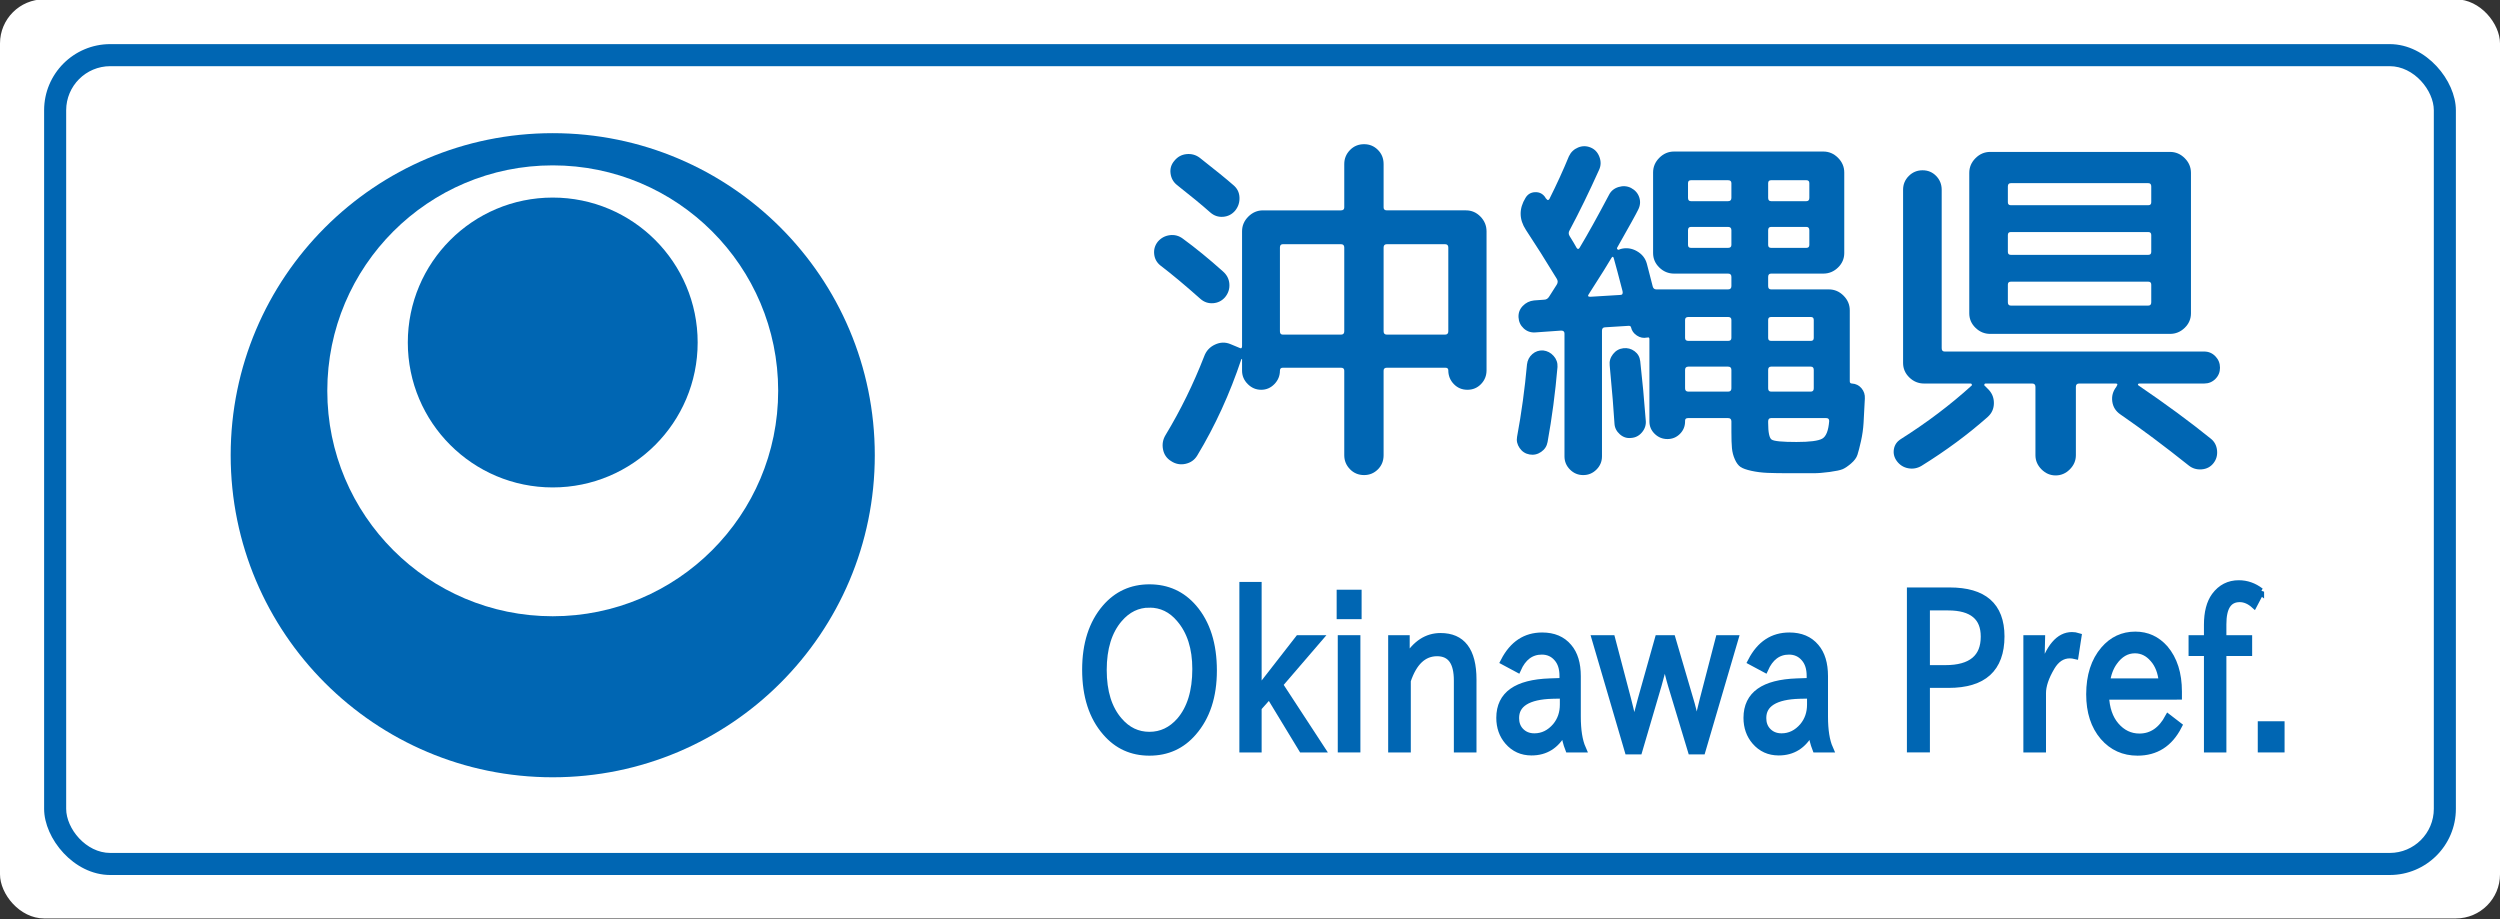
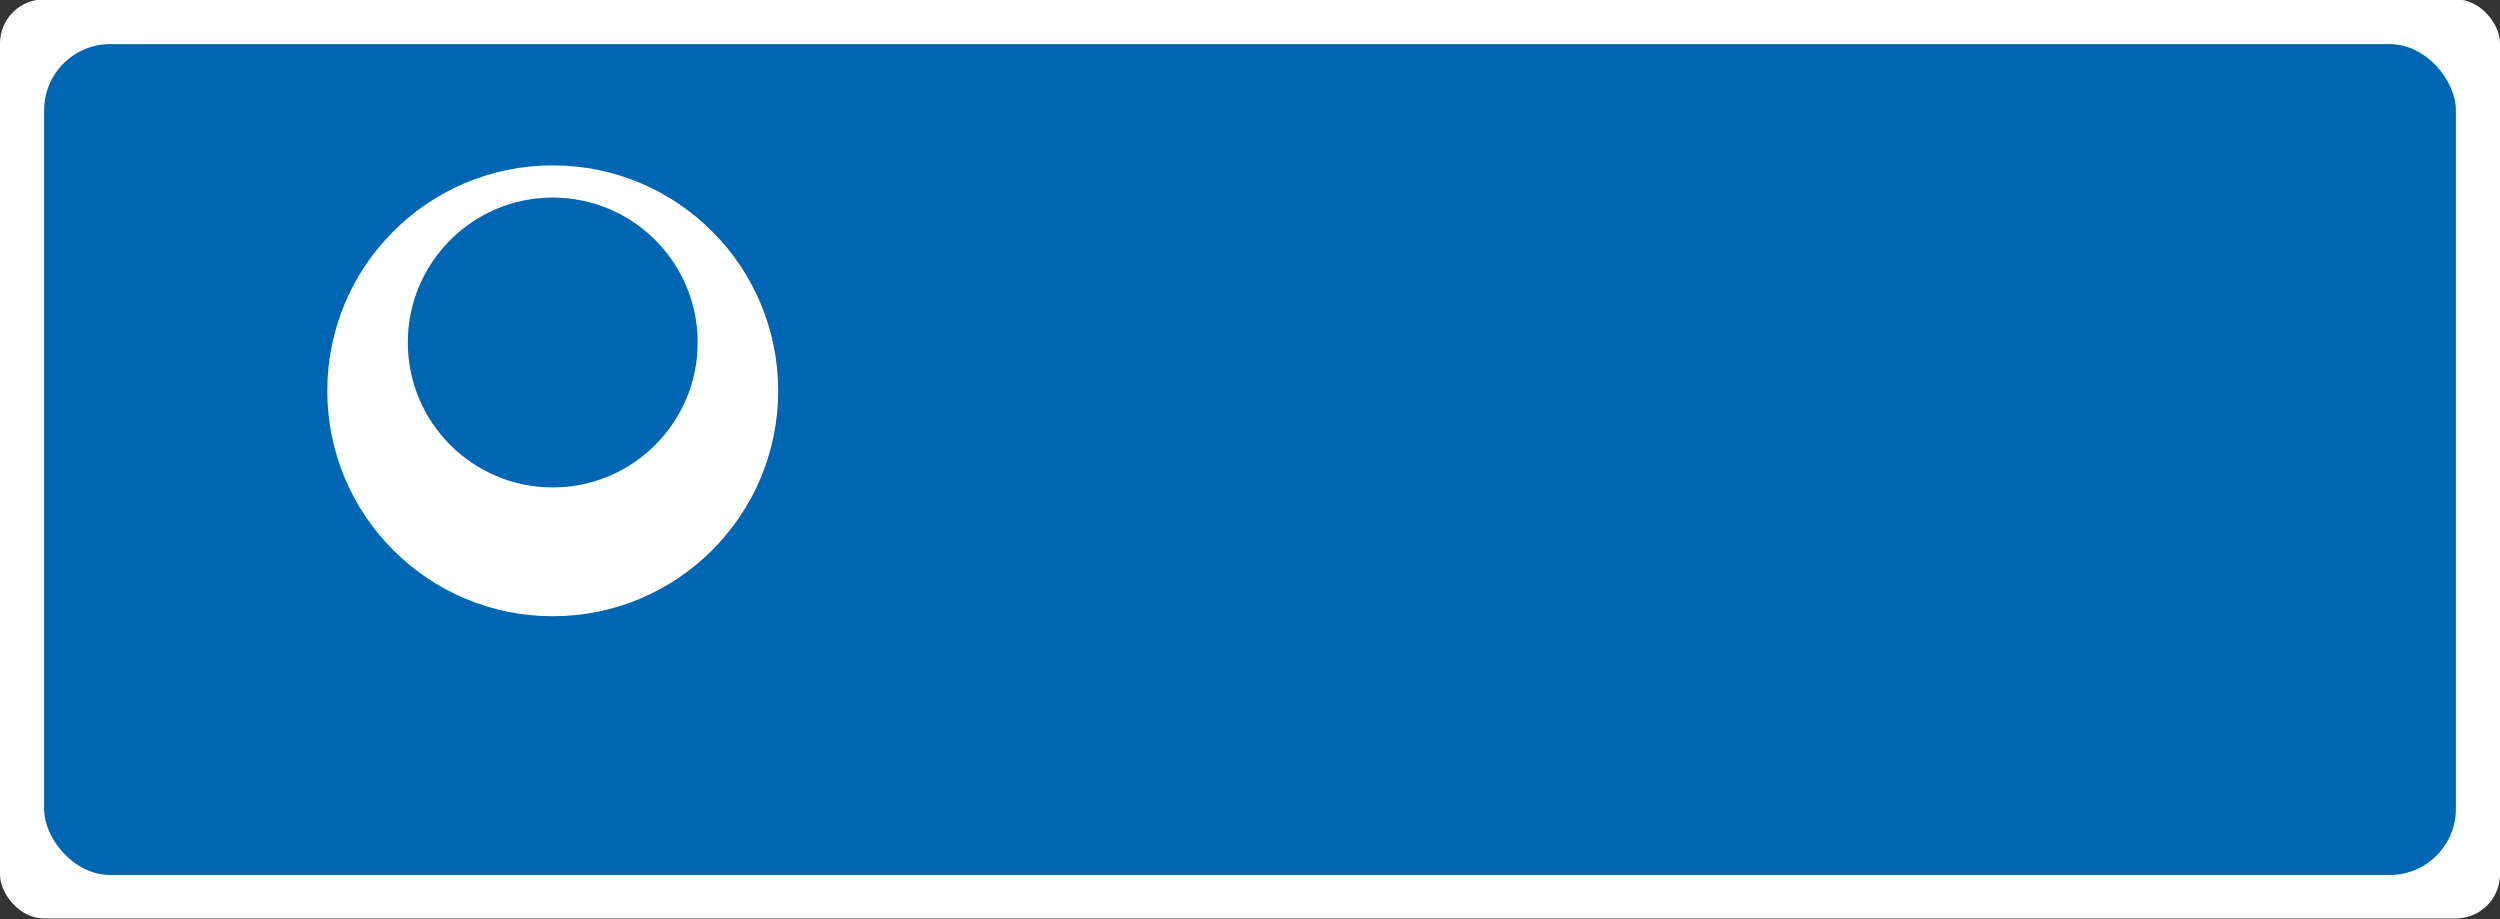
<svg xmlns="http://www.w3.org/2000/svg" xmlns:xlink="http://www.w3.org/1999/xlink" version="1.1" width="1700" height="625" id="svg2" xml:space="preserve">
  <rect width="100%" height="100%" fill="#333333" stroke="none" />
  <defs id="defs6">
    <linearGradient id="linearGradient15703">
      <stop id="stop15705" style="stop-color:#ffffff;stop-opacity:1" offset="0" />
    </linearGradient>
    <linearGradient x1="-37.125" y1="465.375" x2="967.875" y2="465.375" id="linearGradient15707" xlink:href="#linearGradient15703" gradientUnits="userSpaceOnUse" gradientTransform="translate(961.658,56.041)" />
    <linearGradient x1="-37.125" y1="465.375" x2="967.875" y2="465.375" id="linearGradient15707-9" xlink:href="#linearGradient15703-4" gradientUnits="userSpaceOnUse" gradientTransform="translate(961.658,56.041)" />
    <linearGradient id="linearGradient15703-4">
      <stop id="stop15705-0" style="stop-color:#ffffff;stop-opacity:1" offset="0" />
    </linearGradient>
  </defs>
  <rect width="1700" height="625" rx="30" ry="30" x="0" y="-0.46" id="rect2826" style="color:#000000;fill:#ffffff;fill-opacity:1;fill-rule:nonzero;stroke:none;stroke-width:23;marker:none;visibility:visible;display:inline;overflow:visible;enable-background:accumulate" />
  <rect width="1640" height="565" rx="45" ry="45" x="30" y="30" id="rect3600" style="color:#000000;fill:#0066b3;fill-opacity:1;fill-rule:nonzero;stroke:none;stroke-width:23;marker:none;visibility:visible;display:inline;overflow:visible;enable-background:accumulate" />
  <g transform="matrix(34.167,0,0,34.167,44.969,29.01)" id="g2991" />
-   <rect width="1610" height="535" rx="30" ry="30" x="45" y="45" id="rect3602" style="color:#000000;fill:#ffffff;fill-opacity:1;fill-rule:nonzero;stroke:none;stroke-width:23;marker:none;visibility:visible;display:inline;overflow:visible;enable-background:accumulate" />
  <g transform="translate(600,-0.4)" id="g2870">
    <g id="text3618" style="font-size:250px;font-style:normal;font-weight:normal;text-align:center;text-anchor:middle;fill:#0066b3;fill-opacity:1;stroke:none;font-family:'Rounded M+ 1m medium';-inkscape-font-specification:'Rounded M+ 1m medium'">
-       <path d="m 239.851,143.701 c -2.167,2.498 -4.875,3.872 -8.125,4.124 -3.25,0.252 -6.126,-0.706 -8.629,-2.872 -5.834,-5.167 -13.418,-11.418 -22.751,-18.753 -2.497,-1.999 -3.955,-4.623 -4.372,-7.874 -0.417,-3.25 0.458,-6.126 2.625,-8.629 2.167,-2.665 4.917,-4.164 8.251,-4.498 3.334,-0.333 6.334,0.5 8.999,2.499 10.834,8.504 18.417,14.671 22.751,18.501 2.665,2.167 4.082,4.959 4.25,8.377 0.168,3.418 -0.832,6.46 -2.998,9.125 z m -6.752,58.746 c -2.167,2.503 -4.875,3.878 -8.125,4.128 -3.25,0.249 -6.124,-0.709 -8.621,-2.876 -10.503,-9.333 -19.587,-16.917 -27.252,-22.751 -2.502,-1.999 -3.92,-4.581 -4.253,-7.748 -0.333,-3.166 0.502,-6 2.506,-8.503 2.167,-2.497 4.874,-3.954 8.121,-4.372 3.248,-0.417 6.206,0.374 8.877,2.373 8.667,6.333 17.748,13.751 27.245,22.255 2.67,2.33 4.13,5.161 4.379,8.495 0.249,3.334 -0.71,6.334 -2.876,8.999 z m 107.75,-90.5 0,29.503 c -1.6e-4,1.333 0.75,1.999 2.251,1.999 l 53.749,0 c 3.835,1.6e-4 7.127,1.417 9.876,4.25 2.749,2.833 4.123,6.167 4.124,10.002 l 0,94.498 c -2.4e-4,3.667 -1.25,6.793 -3.75,9.377 -2.5,2.584 -5.584,3.876 -9.251,3.876 -3.667,3e-5 -6.751,-1.292 -9.251,-3.876 -2.5,-2.584 -3.75,-5.709 -3.75,-9.377 -2.1e-4,-1.165 -0.667,-1.747 -1.999,-1.747 l -39.749,0 c -1.501,5e-5 -2.251,0.666 -2.251,1.999 l 0,57.503 c -1.6e-4,3.83 -1.292,7.037 -3.876,9.621 -2.584,2.584 -5.709,3.876 -9.377,3.876 -3.83,-3e-5 -7.037,-1.333 -9.621,-3.998 -2.584,-2.665 -3.876,-5.831 -3.876,-9.499 l 0,-57.503 c -1.4e-4,-1.333 -0.75,-1.999 -2.251,-1.999 l -39.497,0 c -1.333,5e-5 -1.999,0.666 -1.999,1.999 -1e-4,3.499 -1.251,6.541 -3.754,9.125 -2.503,2.584 -5.503,3.876 -9.003,3.876 -3.499,3e-5 -6.541,-1.292 -9.125,-3.876 -2.584,-2.584 -3.876,-5.625 -3.876,-9.125 l 0,-7.751 -0.244,-0.252 -0.252,0.252 c -7.833,23.499 -17.832,45.331 -29.999,65.498 -1.836,3.001 -4.504,4.876 -8.003,5.627 -3.499,0.75 -6.75,0.126 -9.75,-1.873 -3.001,-1.836 -4.835,-4.504 -5.501,-8.003 -0.666,-3.499 -0.081,-6.749 1.755,-9.75 10.167,-16.83 18.916,-34.663 26.245,-53.497 1.333,-3.667 3.79,-6.334 7.374,-7.999 3.583,-1.666 7.127,-1.748 10.632,-0.248 l 5.997,2.495 c 1.165,0.666 1.747,0.252 1.747,-1.244 l 0,-78.003 c -7e-5,-3.835 1.418,-7.169 4.253,-10.002 2.836,-2.833 6.168,-4.249 9.998,-4.25 l 53.001,0 c 1.5,1.6e-4 2.251,-0.666 2.251,-1.999 l 0,-29.503 c -1.4e-4,-3.667 1.292,-6.833 3.876,-9.499 2.584,-2.665 5.791,-3.998 9.621,-3.998 3.667,2.02e-4 6.793,1.292 9.377,3.876 2.584,2.584 3.876,5.791 3.876,9.621 z m -68.497,116.005 39.497,0 c 1.5,7e-5 2.251,-0.75 2.251,-2.251 l 0,-56.999 c -1.4e-4,-1.5 -0.75,-2.251 -2.251,-2.251 l -39.497,0 c -1.333,1.3e-4 -1.999,0.75 -1.999,2.251 l 0,56.999 c -1e-4,1.501 0.666,2.251 1.999,2.251 z m 110.245,-61.501 -39.497,0 c -1.501,1.3e-4 -2.251,0.75 -2.251,2.251 l 0,56.999 c -1.6e-4,1.501 0.75,2.251 2.251,2.251 l 39.497,0 c 1.5,7e-5 2.25,-0.75 2.251,-2.251 l 0,-56.999 c -2.1e-4,-1.5 -0.75,-2.251 -2.251,-2.251 z" id="path2851" />
      <path d="m 453.352,202.203 5.249,-8.255 c 0.834,-1.332 0.834,-2.665 0,-3.998 -7.502,-12.334 -14.504,-23.417 -21.004,-33.249 -4.664,-7.166 -4.745,-14.417 -0.244,-21.751 1.495,-2.497 3.702,-3.788 6.619,-3.872 2.917,-0.084 5.21,1.123 6.878,3.62 -2e-5,0.168 0.084,0.336 0.252,0.504 0.168,0.168 0.333,0.333 0.496,0.496 0.666,1.002 1.333,1.002 1.999,0 5.005,-9.999 9.422,-19.666 13.252,-28.999 1.333,-2.833 3.415,-4.833 6.248,-6.001 2.833,-1.167 5.667,-1.167 8.503,0 2.836,1.167 4.836,3.294 6.001,6.378 1.165,3.085 1.081,6.044 -0.252,8.877 -6.668,14.832 -13.334,28.498 -19.997,41 -0.834,1.333 -0.834,2.665 0,3.998 0.666,1.002 1.583,2.503 2.75,4.501 1.167,1.999 1.832,3.164 1.995,3.494 0.666,1.002 1.333,1.002 1.999,0 5.503,-9.165 12.171,-21.164 20.004,-35.995 1.333,-2.665 3.499,-4.457 6.5,-5.375 3.001,-0.918 5.834,-0.711 8.499,0.622 2.833,1.501 4.707,3.667 5.623,6.5 0.915,2.833 0.626,5.666 -0.87,8.499 -1.002,2.167 -5.753,10.75 -14.252,25.749 -0.168,0.336 -0.085,0.67 0.248,1.003 0.333,0.333 0.667,0.416 1.003,0.248 l 1.244,-0.496 c 3.835,-1.002 7.502,-0.502 11.002,1.499 3.499,2.002 5.75,4.836 6.752,8.503 0.336,1.333 0.961,3.749 1.877,7.248 0.915,3.499 1.622,6.249 2.121,8.247 0.336,1.333 1.17,1.999 2.502,1.999 l 48.752,0 c 1.5,1e-4 2.251,-0.75 2.251,-2.251 l 0,-6.248 c -1.6e-4,-1.5 -0.75,-2.251 -2.251,-2.251 l -27.252,0 -9.499,0 c -3.835,1.1e-4 -7.169,-1.374 -10.002,-4.124 -2.833,-2.749 -4.25,-6.041 -4.25,-9.876 l 0,-54.749 c -10e-5,-3.835 1.416,-7.169 4.25,-10.002 2.833,-2.833 6.167,-4.249 10.002,-4.25 l 101.501,0 c 3.83,1.9e-4 7.161,1.417 9.995,4.25 2.833,2.833 4.249,6.167 4.25,10.002 l 0,54.749 c -2.3e-4,3.835 -1.417,7.127 -4.25,9.876 -2.833,2.749 -6.165,4.124 -9.995,4.124 l -9.506,0 -25.993,0 c -1.338,1.1e-4 -2.007,0.75 -2.007,2.251 l 0,6.248 c -1.8e-4,1.501 0.669,2.251 2.007,2.251 l 39.246,0 c 3.835,1e-4 7.169,1.417 10.002,4.25 2.833,2.833 4.249,6.167 4.25,10.002 l 0,48.248 c -2.4e-4,1.002 0.501,1.503 1.503,1.503 2.665,0.168 4.83,1.251 6.496,3.25 1.665,1.999 2.414,4.331 2.247,6.996 -0.331,6.836 -0.621,12.337 -0.87,16.502 -0.249,4.166 -0.833,8.291 -1.751,12.375 -0.918,4.084 -1.71,7.168 -2.377,9.251 -0.667,2.083 -2.125,4.083 -4.375,6.001 -2.251,1.918 -4.167,3.209 -5.749,3.876 -1.582,0.666 -4.499,1.291 -8.751,1.873 -4.252,0.582 -8.044,0.874 -11.375,0.874 -3.332,-3e-5 -8.332,-3e-5 -14.999,0 -6.831,-3e-5 -12.164,-0.083 -15.999,-0.248 -3.835,-0.165 -7.46,-0.623 -10.876,-1.373 -3.416,-0.75 -5.874,-1.625 -7.374,-2.625 -1.501,-0.999 -2.793,-2.708 -3.876,-5.127 -1.084,-2.419 -1.75,-4.96 -1.999,-7.626 -0.249,-2.665 -0.374,-6.416 -0.374,-11.253 l 0,-6.996 c -1.6e-4,-1.5 -0.75,-2.251 -2.251,-2.251 l -27.252,0 c -1.333,2e-5 -1.999,0.582 -1.999,1.747 l 0,0.504 c -1.3e-4,3.332 -1.167,6.165 -3.502,8.499 -2.335,2.335 -5.168,3.502 -8.499,3.502 -3.332,0 -6.207,-1.167 -8.625,-3.502 -2.419,-2.335 -3.628,-5.168 -3.628,-8.499 l 0,-56 c -1e-4,-1.002 -0.499,-1.335 -1.495,-0.999 l -0.252,0 c -2.335,0.499 -4.585,0.04 -6.752,-1.377 -2.167,-1.416 -3.499,-3.292 -3.998,-5.627 -0.168,-0.666 -0.669,-0.999 -1.503,-0.999 l -15.999,0.999 c -1.501,8e-5 -2.251,0.75 -2.251,2.251 l 0,85.503 c -7e-5,3.499 -1.25,6.499 -3.75,8.999 -2.5,2.5 -5.5,3.75 -8.999,3.75 -3.499,-3e-5 -6.499,-1.25 -8.999,-3.75 -2.5,-2.5 -3.75,-5.5 -3.75,-8.999 l 0,-83.504 c -4e-5,-1.333 -0.75,-1.999 -2.251,-1.999 l -17.746,1.251 c -3.001,0.168 -5.585,-0.749 -7.751,-2.75 -2.167,-2.001 -3.334,-4.501 -3.502,-7.5 -0.168,-2.998 0.79,-5.581 2.872,-7.748 2.083,-2.167 4.625,-3.418 7.626,-3.754 l 6.752,-0.496 c 1.5,1e-4 2.668,-0.666 3.502,-1.999 z m 148.994,-77.255 0,10.002 c -1.8e-4,1.501 0.669,2.251 2.007,2.251 l 23.994,0 c 1.332,1.6e-4 1.999,-0.75 1.999,-2.251 l 0,-10.002 c -2.1e-4,-1.332 -0.667,-1.999 -1.999,-1.999 l -23.994,0 c -1.338,1.8e-4 -2.007,0.666 -2.007,1.999 z m 0,32.005 0,9.995 c -1.8e-4,1.333 0.669,1.999 2.007,1.999 l 23.994,0 c 1.332,1.3e-4 1.999,-0.666 1.999,-1.999 l 0,-9.995 c -2.1e-4,-1.5 -0.667,-2.251 -1.999,-2.251 l -23.994,0 c -1.338,1.4e-4 -2.007,0.75 -2.007,2.251 z m 0,60.997 0,12.253 c -1.8e-4,1.333 0.669,1.999 2.007,1.999 l 27,0 c 1.332,7e-5 1.999,-0.666 1.999,-1.999 l 0,-12.253 c -2.1e-4,-1.333 -0.667,-1.999 -1.999,-1.999 l -27,0 c -1.338,8e-5 -2.007,0.666 -2.007,1.999 z m 0,33.997 0,12.505 c -1.8e-4,1.5 0.669,2.251 2.007,2.251 l 27,0 c 1.332,3e-5 1.999,-0.75 1.999,-2.251 l 0,-12.505 c -2.1e-4,-1.495 -0.667,-2.243 -1.999,-2.243 l -27,0 c -1.338,5e-5 -2.007,0.748 -2.007,2.243 z m 0,35.004 0,0.999 c -1.8e-4,6.5 0.792,10.292 2.377,11.375 1.584,1.083 7.211,1.625 16.88,1.625 8.997,0 14.83,-0.75 17.498,-2.251 2.668,-1.5 4.251,-5.501 4.749,-12.001 -2.2e-4,-1.333 -0.667,-1.999 -1.999,-1.999 l -8.499,0 -28.999,0 c -1.338,2e-5 -2.007,0.75 -2.007,2.251 z m -54.497,-162.003 0,10.002 c -1.3e-4,1.501 0.666,2.251 1.999,2.251 l 25.253,0 c 1.5,1.6e-4 2.251,-0.75 2.251,-2.251 l 0,-10.002 c -1.6e-4,-1.332 -0.75,-1.999 -2.251,-1.999 l -25.253,0 c -1.333,1.8e-4 -1.999,0.666 -1.999,1.999 z m 1.999,43.999 25.253,0 c 1.5,1.3e-4 2.251,-0.666 2.251,-1.999 l 0,-9.995 c -1.6e-4,-1.5 -0.75,-2.251 -2.251,-2.251 l -25.253,0 c -1.333,1.4e-4 -1.999,0.75 -1.999,2.251 l 0,9.995 c -1.3e-4,1.333 0.666,1.999 1.999,1.999 z m -3.998,49.004 0,12.253 c -1.3e-4,1.333 0.75,1.999 2.251,1.999 l 27,0 c 1.5,7e-5 2.251,-0.666 2.251,-1.999 l 0,-12.253 c -1.6e-4,-1.333 -0.75,-1.999 -2.251,-1.999 l -27,0 c -1.501,8e-5 -2.251,0.666 -2.251,1.999 z m 0,33.997 0,12.505 c -1.3e-4,1.5 0.75,2.251 2.251,2.251 l 27,0 c 1.5,3e-5 2.251,-0.75 2.251,-2.251 l 0,-12.505 c -1.6e-4,-1.495 -0.75,-2.243 -2.251,-2.243 l -27,0 c -1.501,5e-5 -2.251,0.748 -2.251,2.243 z M 503.348,198.449 c -2.665,-10.33 -4.664,-17.83 -5.997,-22.499 -0.336,-1.165 -0.837,-1.249 -1.503,-0.252 -1.999,3.499 -7.164,11.749 -15.495,24.75 -0.834,1.17 -0.501,1.755 0.999,1.755 l 20.5,-1.251 c 1.333,1e-4 1.831,-0.834 1.495,-2.502 z m -44.25,51.498 c -1.5,17.502 -3.749,34.503 -6.744,51.002 -0.504,2.833 -1.963,5.082 -4.379,6.748 -2.416,1.666 -5.04,2.249 -7.874,1.751 -2.833,-0.498 -5.082,-1.956 -6.748,-4.372 -1.666,-2.416 -2.249,-4.959 -1.751,-7.629 3.001,-16.164 5.252,-32.58 6.752,-49.248 0.331,-2.833 1.537,-5.166 3.62,-7 2.083,-1.834 4.541,-2.666 7.374,-2.499 2.833,0.331 5.208,1.579 7.126,3.746 1.917,2.167 2.792,4.667 2.625,7.5 z m 38.75,38.506 c -0.499,-8.667 -1.582,-21.835 -3.25,-39.505 -0.331,-2.833 0.421,-5.416 2.254,-7.748 1.834,-2.332 4.167,-3.665 7,-3.998 2.833,-0.333 5.375,0.333 7.626,1.999 2.251,1.666 3.541,3.915 3.872,6.748 1.5,13.331 2.752,26.749 3.754,40.253 0.331,3.001 -0.504,5.709 -2.502,8.125 -1.999,2.416 -4.499,3.708 -7.5,3.876 -2.833,0.331 -5.375,-0.504 -7.626,-2.502 -2.251,-1.999 -3.46,-4.415 -3.628,-7.248 z" id="path2853" />
      <path d="m 739.104,213.448 0,-95.497 c -7e-5,-3.835 1.416,-7.169 4.25,-10.002 2.833,-2.833 6.164,-4.249 9.995,-4.25 l 122.253,0 c 3.835,1.9e-4 7.169,1.417 10.002,4.25 2.833,2.833 4.249,6.167 4.25,10.002 l 0,95.497 c -2.2e-4,3.835 -1.417,7.127 -4.25,9.876 -2.833,2.749 -6.167,4.124 -10.002,4.124 l -110.252,0 -12.001,0 c -3.83,7e-5 -7.162,-1.374 -9.995,-4.124 -2.833,-2.749 -4.25,-6.041 -4.25,-9.876 z m 26.245,-86.25 0,10.75 c -1e-4,1.333 0.666,1.999 1.999,1.999 l 93.506,0 c 1.332,1.6e-4 1.999,-0.666 1.999,-1.999 l 0,-10.75 c -1.9e-4,-1.5 -0.666,-2.25 -1.999,-2.251 l -93.506,0 c -1.333,1.8e-4 -1.999,0.75 -1.999,2.251 z m 0,33.005 0,11.498 c -1e-4,1.333 0.666,1.999 1.999,1.999 l 93.506,0 c 1.332,1.3e-4 1.999,-0.666 1.999,-1.999 l 0,-11.498 c -1.9e-4,-1.338 -0.666,-2.006 -1.999,-2.007 l -93.506,0 c -1.333,1.4e-4 -1.999,0.669 -1.999,2.007 z m 0,33.745 0,12.001 c -1e-4,1.501 0.666,2.251 1.999,2.251 l 93.506,0 c 1.332,1e-4 1.999,-0.75 1.999,-2.251 l 0,-12.001 c -1.9e-4,-1.332 -0.666,-1.999 -1.999,-1.999 l -93.506,0 c -1.333,1.1e-4 -1.999,0.666 -1.999,1.999 z m -13.748,90.004 c -13.336,11.831 -28.336,22.914 -44.998,33.249 -2.833,1.668 -5.834,2.21 -9.003,1.625 -3.169,-0.585 -5.753,-2.21 -7.751,-4.875 -1.831,-2.502 -2.497,-5.211 -1.999,-8.125 0.498,-2.914 2.083,-5.206 4.753,-6.874 17.665,-11.169 33.663,-23.254 47.997,-36.255 0.336,-0.163 0.42,-0.453 0.252,-0.87 -0.168,-0.417 -0.417,-0.626 -0.748,-0.626 l -31.754,0 c -3.835,4e-5 -7.169,-1.375 -10.002,-4.124 -2.833,-2.749 -4.25,-6.041 -4.25,-9.876 l 0,-117.752 c -2e-5,-3.667 1.292,-6.793 3.876,-9.377 2.584,-2.584 5.709,-3.876 9.377,-3.876 3.667,1.9e-4 6.751,1.292 9.251,3.876 2.5,2.584 3.75,5.71 3.75,9.377 l 0,107.75 c -5e-5,1.501 0.666,2.251 1.999,2.251 l 176.498,0 c 3.001,6e-5 5.543,1.083 7.626,3.25 2.083,2.167 3.124,4.751 3.124,7.751 -2.4e-4,3.001 -1.042,5.543 -3.124,7.626 -2.083,2.083 -4.625,3.124 -7.626,3.124 l -44.25,0 c -0.331,4e-5 -0.58,0.167 -0.748,0.5 -0.168,0.333 -0.084,0.584 0.252,0.751 18.834,12.833 35.25,24.915 49.248,36.247 2.502,1.999 3.92,4.665 4.253,7.999 0.333,3.334 -0.501,6.251 -2.502,8.751 -2.002,2.5 -4.668,3.874 -7.999,4.124 -3.332,0.249 -6.249,-0.626 -8.751,-2.625 -16.5,-13.168 -32,-24.752 -46.501,-34.752 -3.164,-2.167 -4.996,-5.082 -5.497,-8.747 -0.501,-3.665 0.416,-6.997 2.75,-9.998 l 0.244,-0.504 c 0.834,-1.165 0.585,-1.747 -0.748,-1.747 l -24.75,0 c -1.501,4e-5 -2.251,0.75 -2.251,2.251 l 0,46.501 c -1.4e-4,3.667 -1.375,6.875 -4.124,9.624 -2.749,2.749 -5.957,4.124 -9.624,4.124 -3.667,-3e-5 -6.875,-1.375 -9.624,-4.124 -2.749,-2.749 -4.124,-5.957 -4.124,-9.624 l 0,-46.501 c -1.1e-4,-1.5 -0.75,-2.251 -2.251,-2.251 l -31.754,0 c -0.331,4e-5 -0.58,0.209 -0.748,0.626 -0.168,0.417 -0.084,0.707 0.252,0.87 l 1.999,2.007 c 2.833,2.665 4.249,5.914 4.25,9.747 -8e-5,3.833 -1.417,7 -4.25,9.502 z" id="path2855" />
    </g>
    <g transform="scale(0.927,1.078)" id="text3622" style="font-size:37.117px;font-style:normal;font-weight:normal;text-align:center;text-anchor:middle;fill:#0066b3;fill-opacity:1;stroke:#0066b3;stroke-width:0.928;stroke-opacity:1;font-family:'Rounded M+ 1m regular';-inkscape-font-specification:'Rounded M+ 1m regular'">
      <path d="m 195.911,371.284 c 13.275,1.1e-4 24.172,4.259 32.69,12.777 9.651,9.696 14.476,22.79 14.476,39.282 -1e-4,16.13 -4.916,29.043 -14.748,38.739 -8.427,8.427 -19.233,12.641 -32.418,12.641 -13.094,0 -23.855,-4.214 -32.282,-12.641 -9.832,-9.696 -14.748,-22.79 -14.748,-39.282 -1e-5,-16.13 4.825,-29.043 14.476,-38.739 8.518,-8.518 19.369,-12.777 32.554,-12.777 z m 0,10.058 c -8.518,9e-5 -15.835,3.058 -21.952,9.175 -7.793,7.793 -11.69,18.622 -11.69,32.486 -2e-5,13.864 3.896,24.625 11.69,32.282 6.026,6.026 13.343,9.039 21.952,9.039 8.563,1e-5 15.926,-3.013 22.088,-9.039 7.793,-7.793 11.689,-18.758 11.69,-32.894 -9e-5,-13.366 -3.942,-23.991 -11.825,-31.874 -5.981,-6.117 -13.298,-9.175 -21.952,-9.175 z" id="path2826" style="font-size:139.187px;fill:#0066b3;stroke:#0066b3;stroke-width:4.64;stroke-miterlimit:4;font-family:IPAPGothic;-inkscape-font-specification:IPAPGothic" />
      <path d="m 322.118,472.684 -14.476,0 -23.787,-33.709 -7.952,7.68 0,26.03 -11.69,0 0,-102.895 11.69,0 0,65.856 29.224,-32.282 15.02,0 -28.816,28.816 z" id="path2828" style="font-size:139.187px;fill:#0066b3;stroke:#0066b3;stroke-width:4.64;stroke-miterlimit:4;font-family:IPAPGothic;-inkscape-font-specification:IPAPGothic" />
      <path d="m 349.235,388.615 -13.66,0 0,-13.932 13.66,0 z m -0.884,84.07 -11.961,0 0,-69.322 11.961,0 z" id="path2830" style="font-size:139.187px;fill:#0066b3;stroke:#0066b3;stroke-width:4.64;stroke-miterlimit:4;font-family:IPAPGothic;-inkscape-font-specification:IPAPGothic" />
      <path d="m 433.508,472.684 -11.961,0 0,-43.02 c -7e-5,-11.78 -4.871,-17.67 -14.612,-17.67 -9.832,7e-5 -17.036,5.89 -21.612,17.67 l 0,43.02 -11.961,0 0,-69.322 11.146,0 0,12.505 c 6.524,-9.243 14.838,-13.864 24.942,-13.864 16.039,7e-5 24.059,8.994 24.059,26.981 z" id="path2832" style="font-size:139.187px;fill:#0066b3;stroke:#0066b3;stroke-width:4.64;stroke-miterlimit:4;font-family:IPAPGothic;-inkscape-font-specification:IPAPGothic" />
-       <path d="m 513.772,472.684 -10.602,0 c -1.586,-3.489 -2.605,-7.068 -3.058,-10.738 l -0.408,0 c -5.256,8.427 -13.094,12.641 -23.515,12.641 -7.159,0 -13.003,-2.265 -17.534,-6.796 -3.987,-3.987 -5.981,-8.858 -5.981,-14.612 -10e-6,-14.317 12.346,-21.839 37.04,-22.564 l 9.311,-0.272 0,-3.602 c -5e-5,-4.848 -1.405,-8.654 -4.214,-11.418 -2.854,-2.9 -6.547,-4.35 -11.078,-4.35 -7.793,6e-5 -13.638,3.783 -17.534,11.35 l -10.33,-4.757 c 6.388,-10.602 15.767,-15.903 28.136,-15.903 8.473,7e-5 15.02,2.379 19.641,7.136 4.259,4.259 6.388,10.285 6.388,18.078 l 0,25.486 c -6e-5,8.654 1.246,15.427 3.738,20.321 z m -14.476,-33.981 -7.68,0.136 c -17.897,0.408 -26.845,5.233 -26.845,14.476 -2e-5,3.262 1.065,5.958 3.194,8.088 2.628,2.583 6.071,3.874 10.33,3.874 5.935,10e-6 11.078,-2.175 15.427,-6.524 3.715,-3.851 5.573,-8.495 5.573,-13.932 z" id="path2834" style="font-size:139.187px;fill:#0066b3;stroke:#0066b3;stroke-width:4.64;stroke-miterlimit:4;font-family:IPAPGothic;-inkscape-font-specification:IPAPGothic" />
      <path d="m 625.57,403.363 -24.059,70.545 -8.359,0 -14.612,-41.593 c -1.45,-4.123 -2.877,-9.22 -4.282,-15.292 l -0.408,0 c -1.042,4.395 -2.537,9.492 -4.486,15.292 l -14.204,41.593 -8.359,0 -24.059,-70.545 12.505,0 11.69,38.263 c 0.725,2.311 2.22,7.657 4.486,16.039 l 0.408,0 c 1.359,-5.392 2.9,-10.738 4.621,-16.039 l 12.505,-38.263 10.602,0 13.049,38.263 c 1.314,3.579 2.854,8.926 4.621,16.039 l 0.408,0 c 1.495,-6.253 2.922,-11.599 4.282,-16.039 l 11.554,-38.263 z" id="path2836" style="font-size:139.187px;fill:#0066b3;stroke:#0066b3;stroke-width:4.64;stroke-miterlimit:4;font-family:IPAPGothic;-inkscape-font-specification:IPAPGothic" />
      <path d="m 695.095,472.684 -10.602,0 c -1.586,-3.489 -2.605,-7.068 -3.058,-10.738 l -0.408,0 c -5.256,8.427 -13.094,12.641 -23.515,12.641 -7.159,0 -13.004,-2.265 -17.534,-6.796 -3.987,-3.987 -5.981,-8.858 -5.981,-14.612 -10e-6,-14.317 12.346,-21.839 37.04,-22.564 l 9.311,-0.272 0,-3.602 c -5e-5,-4.848 -1.405,-8.654 -4.214,-11.418 -2.854,-2.9 -6.547,-4.35 -11.078,-4.35 -7.793,6e-5 -13.638,3.783 -17.534,11.35 l -10.33,-4.757 c 6.388,-10.602 15.767,-15.903 28.136,-15.903 8.473,7e-5 15.02,2.379 19.641,7.136 4.259,4.259 6.388,10.285 6.388,18.078 l 0,25.486 c -6e-5,8.654 1.246,15.427 3.738,20.321 z m -14.476,-33.981 -7.68,0.136 c -17.897,0.408 -26.845,5.233 -26.845,14.476 -2e-5,3.262 1.065,5.958 3.194,8.088 2.628,2.583 6.071,3.874 10.33,3.874 5.935,10e-6 11.078,-2.175 15.427,-6.524 3.715,-3.851 5.573,-8.495 5.573,-13.932 z" id="path2838" style="font-size:139.187px;fill:#0066b3;stroke:#0066b3;stroke-width:4.64;stroke-miterlimit:4;font-family:IPAPGothic;-inkscape-font-specification:IPAPGothic" />
      <path d="m 753.883,373.255 28.952,0 c 25.327,10e-5 37.991,9.515 37.991,28.544 -8e-5,20.117 -12.913,30.175 -38.739,30.175 l -15.971,0 0,40.709 -12.233,0 z m 12.233,49.001 13.66,0 c 18.848,5e-5 28.272,-6.774 28.272,-20.321 -7e-5,-12.55 -8.745,-18.826 -26.233,-18.826 l -15.699,0 z" id="path2840" style="font-size:139.187px;fill:#0066b3;stroke:#0066b3;stroke-width:4.64;stroke-miterlimit:4;font-family:IPAPGothic;-inkscape-font-specification:IPAPGothic" />
-       <path d="m 877.303,402.003 -2.107,11.825 c -1.541,-0.317 -2.922,-0.476 -4.146,-0.476 -5.346,6e-5 -9.764,2.515 -13.253,7.544 -4.35,6.343 -6.524,11.916 -6.524,16.719 l 0,35.069 -11.961,0 0,-69.322 11.282,0 -0.544,20.593 0.272,0 c 5.12,-15.042 12.573,-22.563 22.36,-22.564 1.586,7e-5 3.126,0.204 4.621,0.612 z" id="path2842" style="font-size:139.187px;fill:#0066b3;stroke:#0066b3;stroke-width:4.64;stroke-miterlimit:4;font-family:IPAPGothic;-inkscape-font-specification:IPAPGothic" />
+       <path d="m 877.303,402.003 -2.107,11.825 c -1.541,-0.317 -2.922,-0.476 -4.146,-0.476 -5.346,6e-5 -9.764,2.515 -13.253,7.544 -4.35,6.343 -6.524,11.916 -6.524,16.719 c 5.12,-15.042 12.573,-22.563 22.36,-22.564 1.586,7e-5 3.126,0.204 4.621,0.612 z" id="path2842" style="font-size:139.187px;fill:#0066b3;stroke:#0066b3;stroke-width:4.64;stroke-miterlimit:4;font-family:IPAPGothic;-inkscape-font-specification:IPAPGothic" />
      <path d="m 897.487,439.383 c 0.408,8.02 2.922,14.34 7.544,18.962 4.712,4.712 10.421,7.068 17.127,7.068 8.835,1e-5 15.835,-4.123 21,-12.369 l 7.816,5.165 c -6.57,11.01 -16.651,16.515 -30.243,16.515 -10.285,0 -18.735,-3.285 -25.35,-9.855 -6.66,-6.706 -9.99,-15.541 -9.99,-26.505 -10e-6,-11.644 3.489,-20.955 10.466,-27.933 6.207,-6.207 13.955,-9.311 23.243,-9.311 8.744,7e-5 16.062,2.877 21.952,8.631 6.615,6.706 9.922,15.654 9.923,26.845 l 0,2.786 z m 41.185,-8.767 c -0.68,-6.298 -2.9,-11.259 -6.66,-14.884 -3.715,-3.715 -8.11,-5.573 -13.185,-5.573 -5.89,6e-5 -10.919,2.515 -15.088,7.544 -2.854,3.398 -4.712,7.702 -5.573,12.913 z" id="path2844" style="font-size:139.187px;fill:#0066b3;stroke:#0066b3;stroke-width:4.64;stroke-miterlimit:4;font-family:IPAPGothic;-inkscape-font-specification:IPAPGothic" />
      <path d="m 1011.257,373.595 -5.029,8.223 c -3.398,-2.628 -6.91,-3.942 -10.534,-3.942 -8.065,9e-5 -12.097,5.437 -12.097,16.311 l 0,9.175 18.894,0 0,8.495 -18.894,0 0,60.826 -11.825,0 0,-60.826 -11.282,0 0,-8.495 11.282,0 0,-8.903 c -10e-6,-7.657 1.812,-13.638 5.437,-17.942 4.486,-5.21 10.421,-7.816 17.806,-7.816 5.89,1.1e-4 11.304,1.631 16.243,4.893 z" id="path2846" style="font-size:139.187px;fill:#0066b3;stroke:#0066b3;stroke-width:4.64;stroke-miterlimit:4;font-family:IPAPGothic;-inkscape-font-specification:IPAPGothic" />
      <path d="m 1026.276,472.684 -15.02,0 0,-15.02 15.02,0 z" id="path2848" style="font-size:139.187px;fill:#0066b3;stroke:#0066b3;stroke-width:4.64;stroke-miterlimit:4;font-family:IPAPGothic;-inkscape-font-specification:IPAPGothic" />
    </g>
  </g>
  <circle cx="525" cy="350" r="250" transform="matrix(0.876,0,0,0.876,-84.041,2.951)" id="circle6" style="fill:#0066b3;fill-opacity:1" />
  <circle cx="525" cy="300" r="175" transform="matrix(0.876,0,0,0.876,-84.041,2.951)" id="circle8" style="fill:#ffffff;fill-opacity:1" />
  <circle cx="525" cy="262.5" r="112.5" transform="matrix(0.876,0,0,0.876,-84.041,2.951)" id="circle10" style="fill:#0066b3;fill-opacity:1" />
</svg>